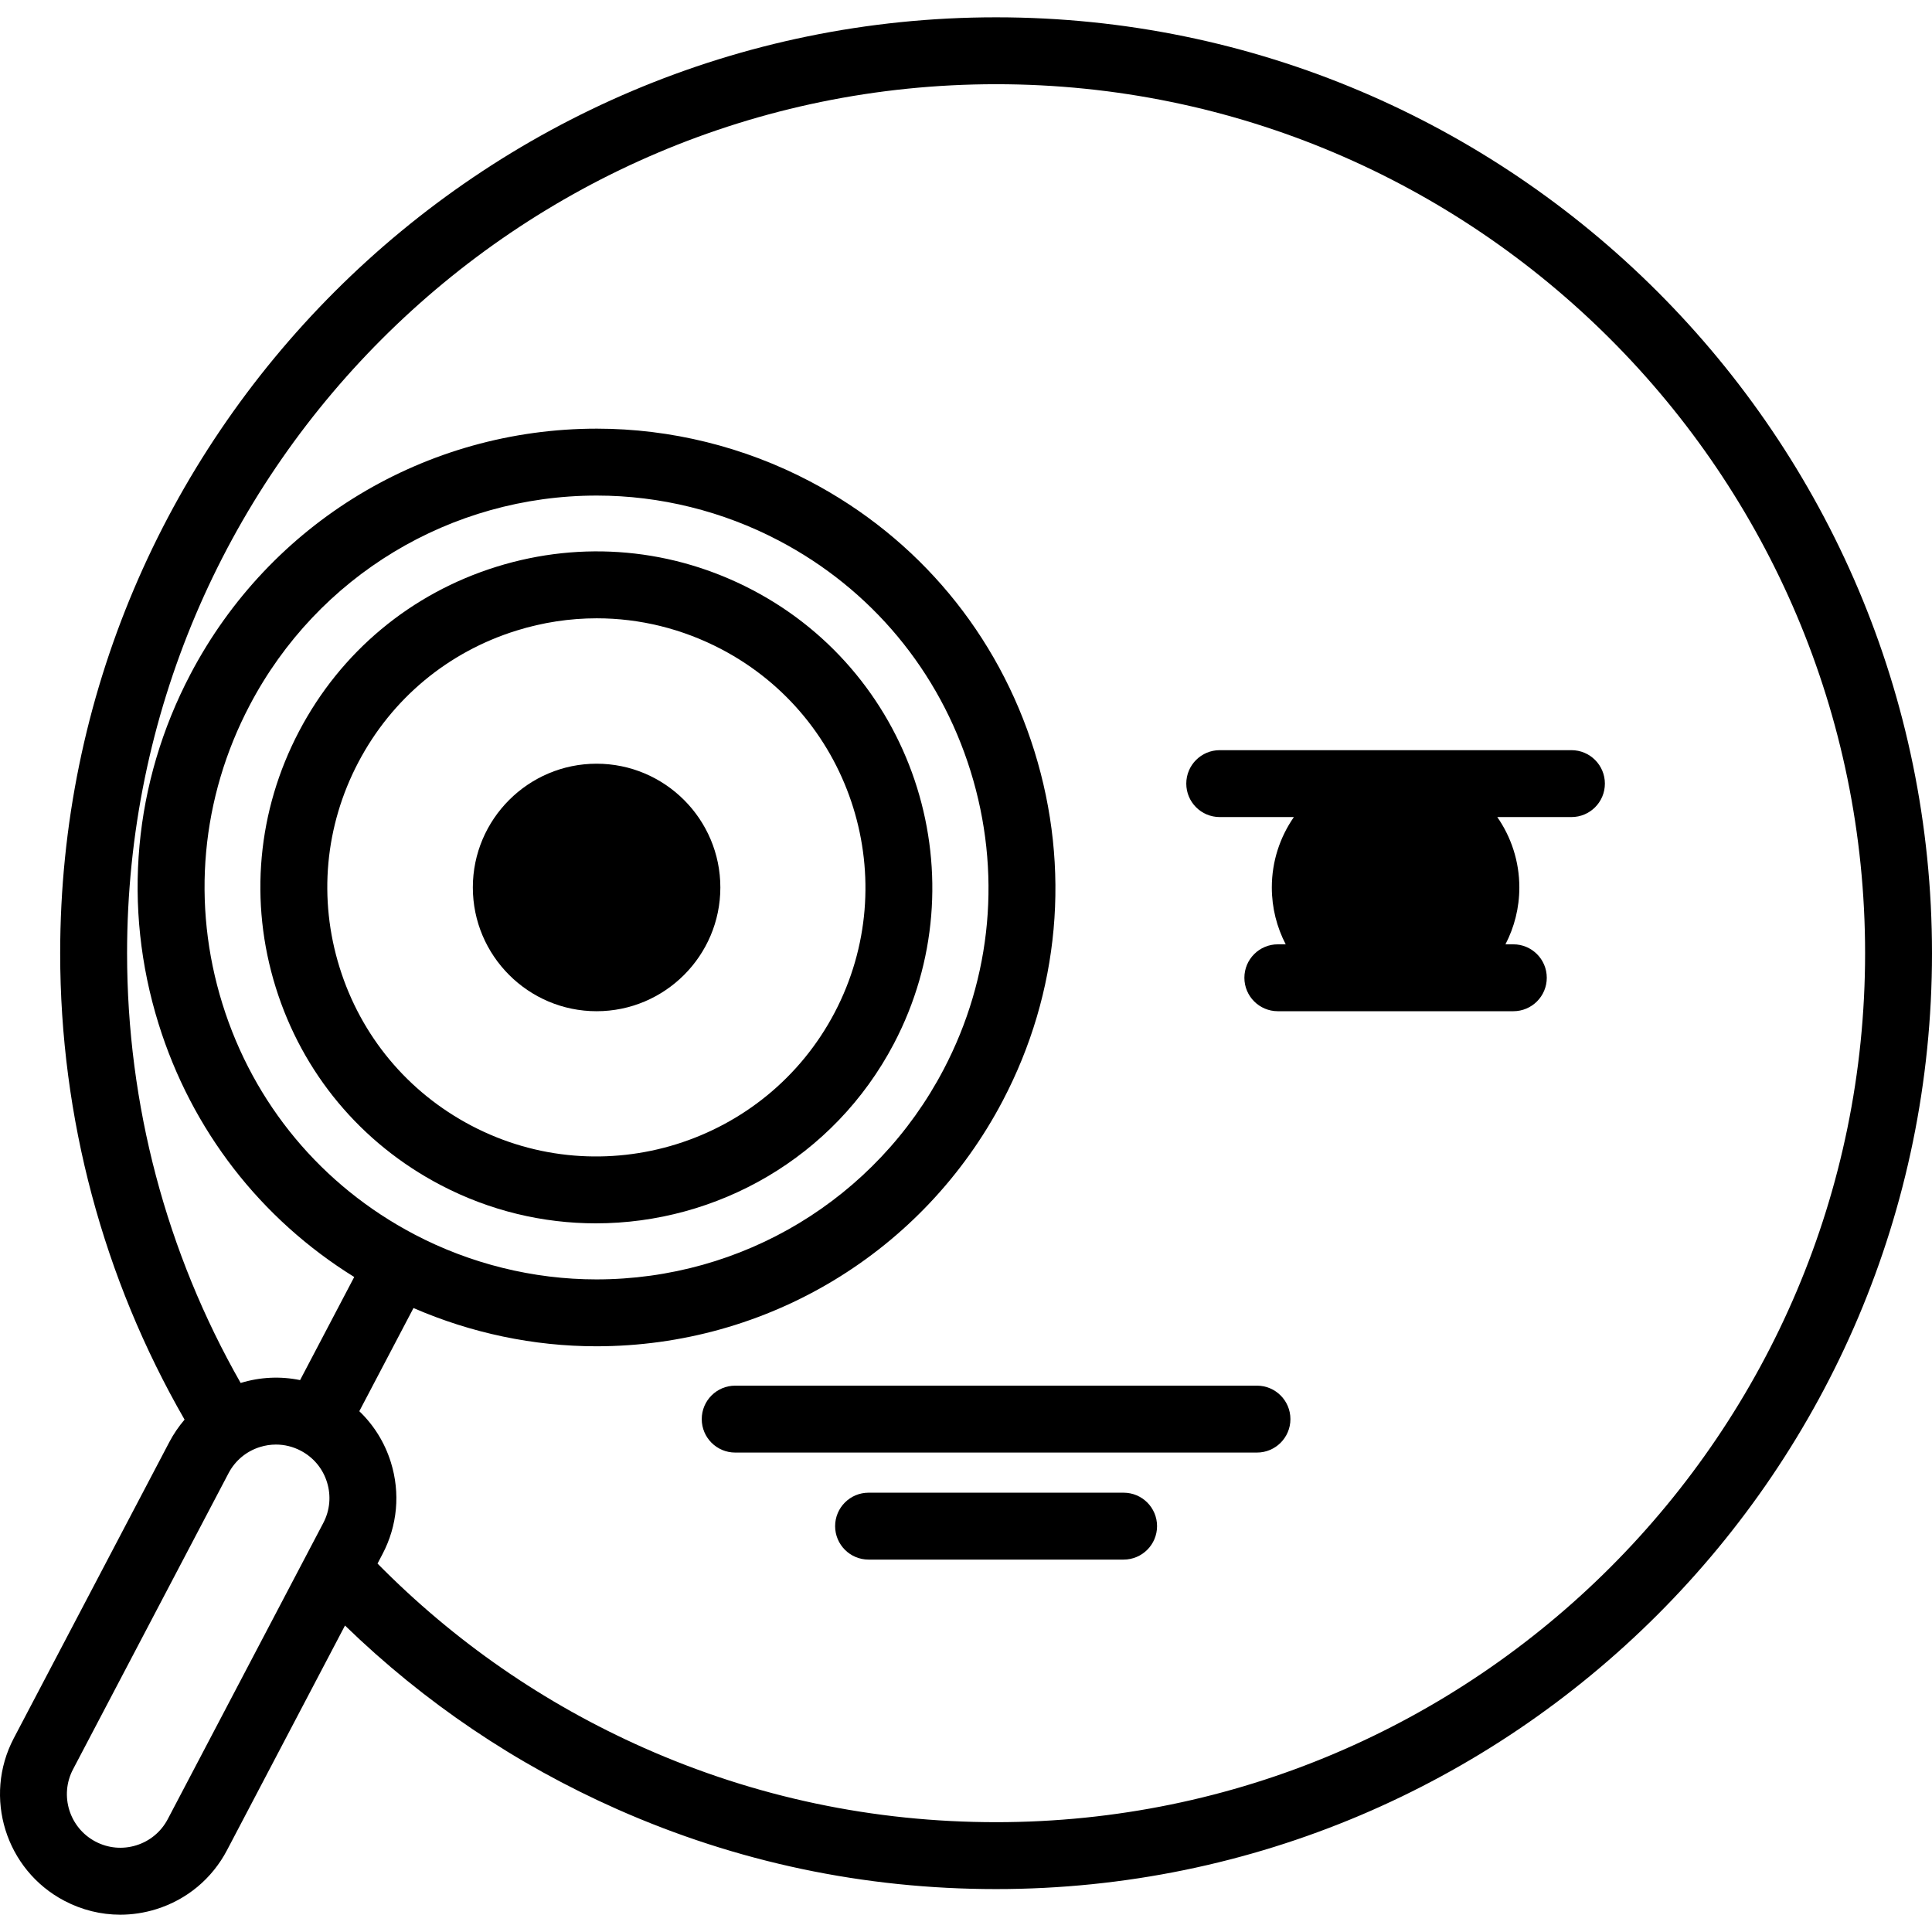
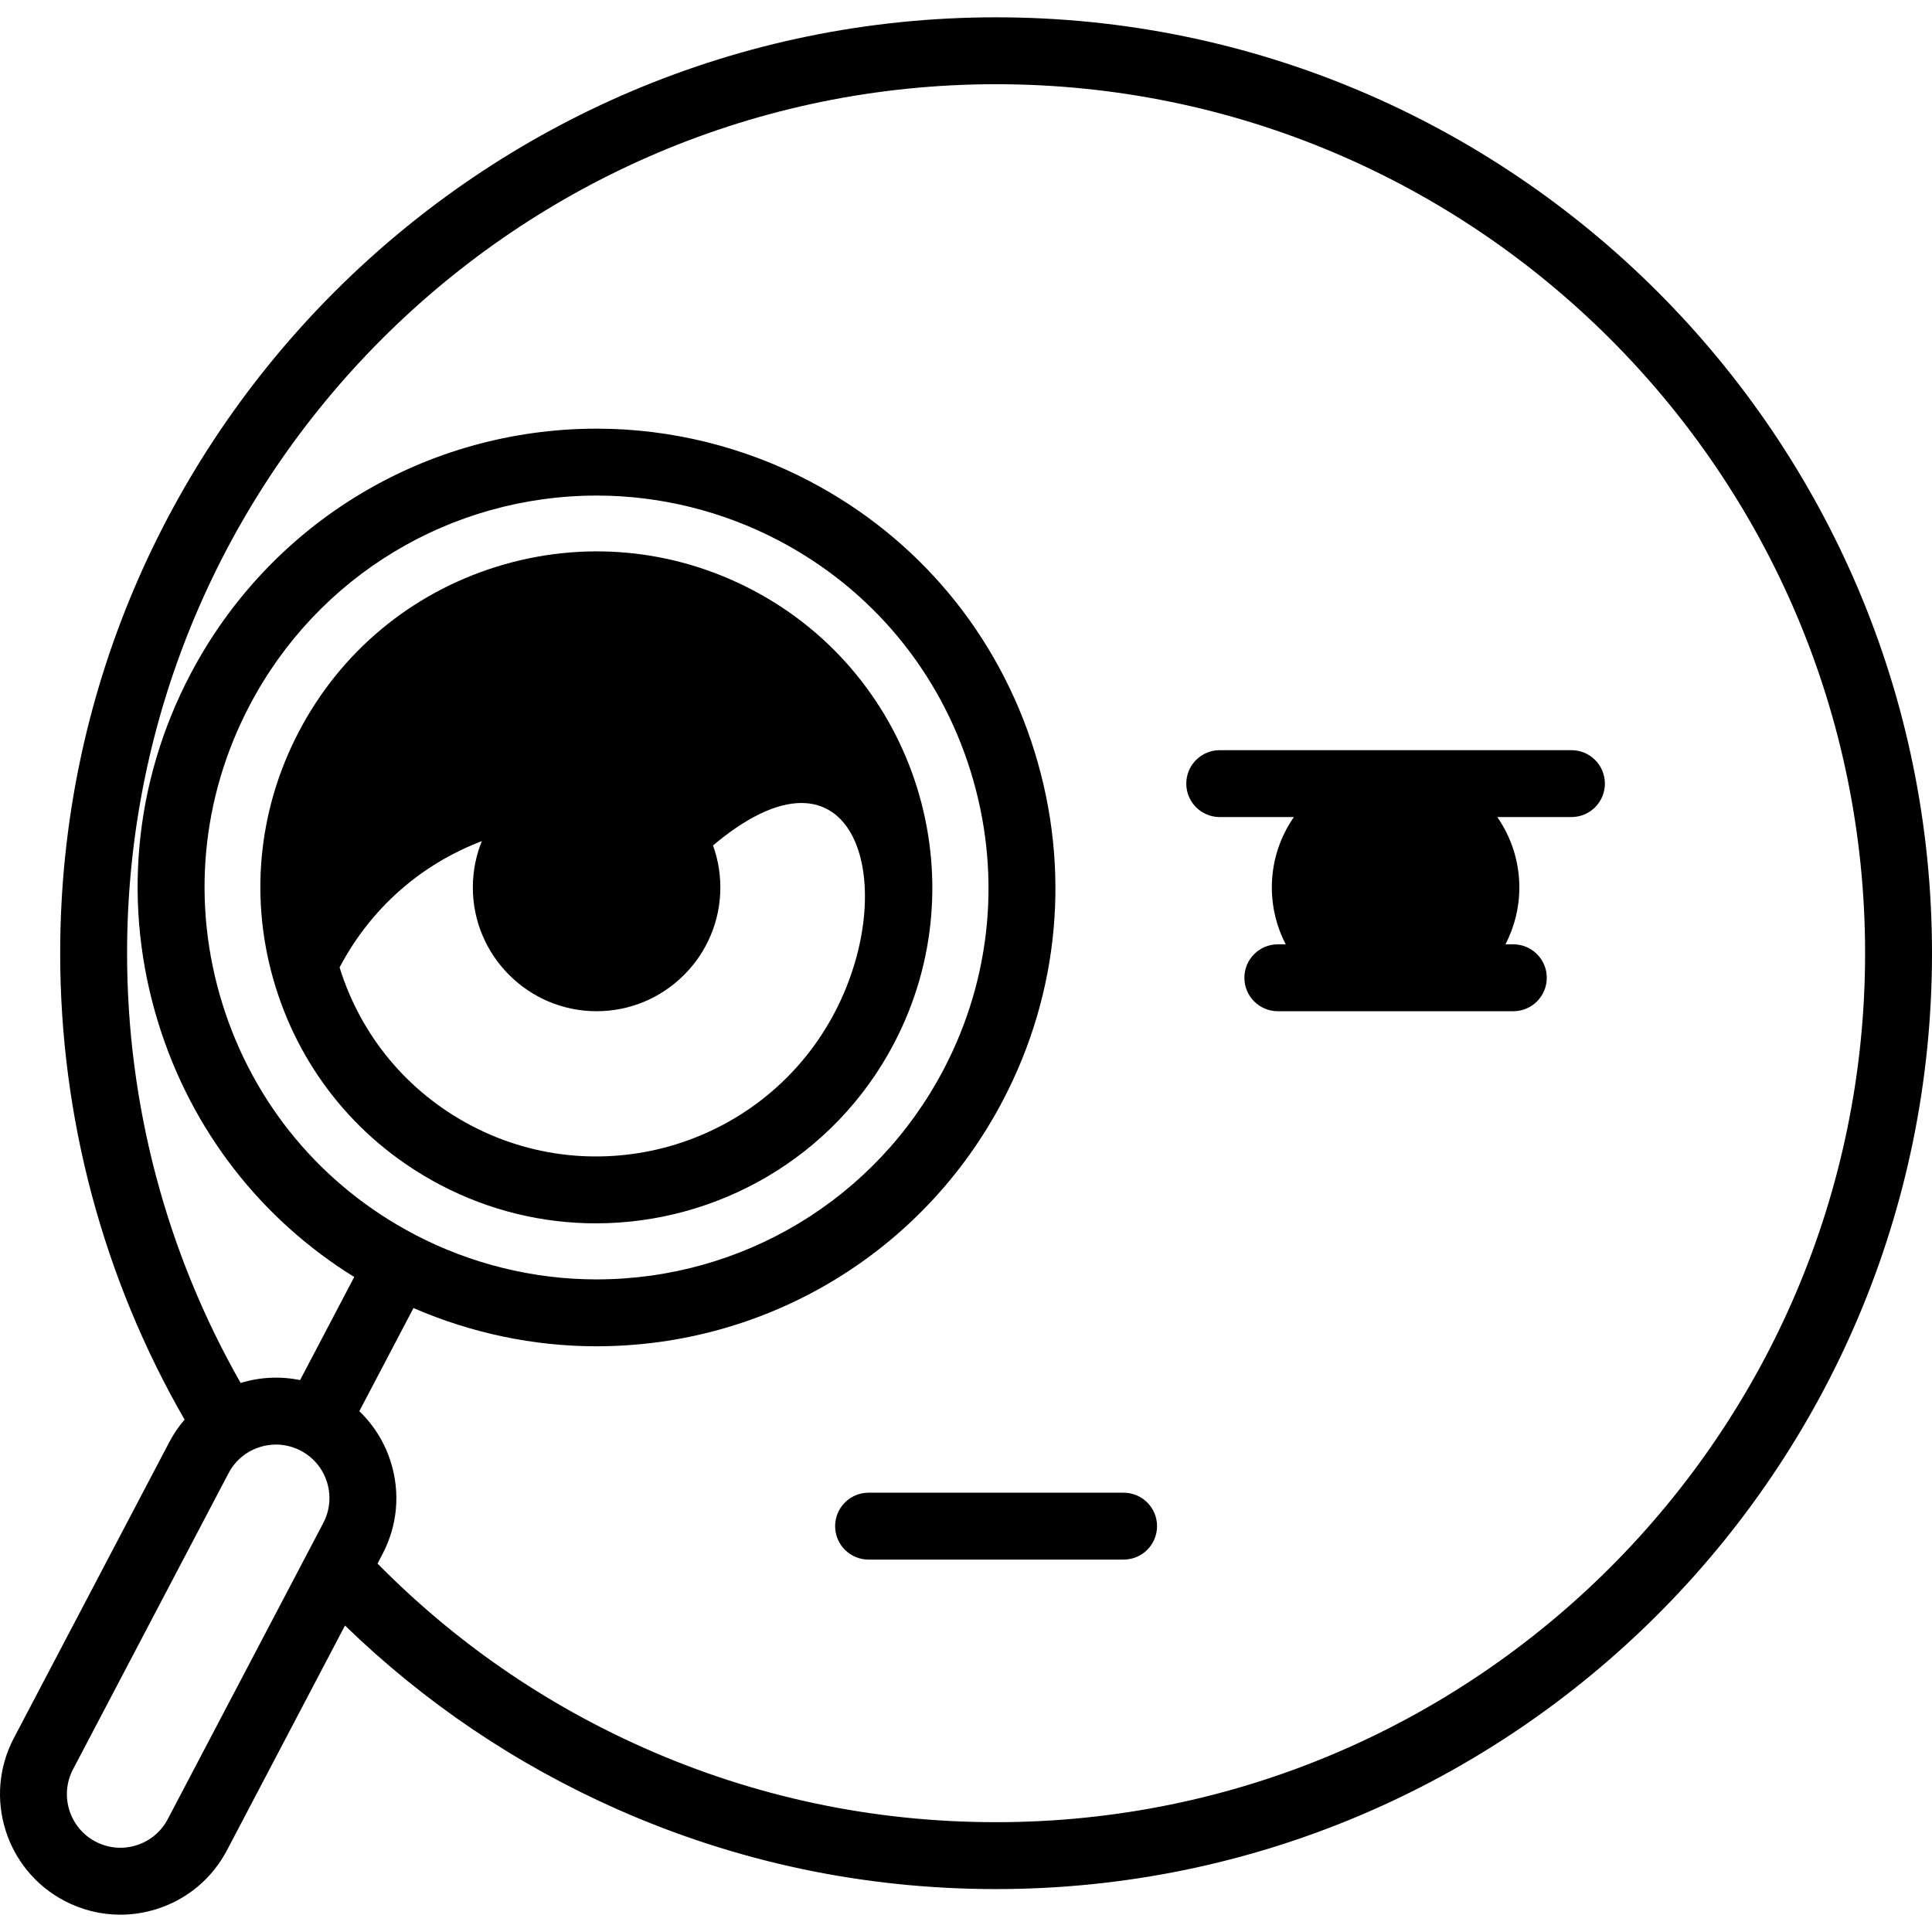
<svg xmlns="http://www.w3.org/2000/svg" fill="#000000" height="800px" width="800px" version="1.1" id="Layer_1" viewBox="0 0 512.001 512.001" xml:space="preserve">
  <g>
    <g>
      <path d="M263.974,4.588c-136.762,0-248.026,111.263-248.026,248.026c0,43.554,11.381,86.123,32.966,123.599    c-1.549,1.81-2.912,3.801-4.047,5.962L3.654,460.65c-8.18,15.578-2.163,34.908,13.416,43.089    c4.643,2.438,9.699,3.675,14.799,3.675c3.188,0,6.393-0.483,9.524-1.458c8.139-2.534,14.802-8.086,18.765-15.631l31.27-59.542    c21.039,20.409,45.239,36.749,72.091,48.657c31.704,14.059,65.502,21.187,100.456,21.187    c136.762,0,248.026-111.259,248.026-248.014C512,115.851,400.736,4.588,263.974,4.588z M85.674,403.607l-41.212,78.475    c-1.761,3.353-4.723,5.821-8.34,6.946c-3.617,1.126-7.457,0.776-10.81-0.985c-6.922-3.636-9.598-12.227-5.962-19.149    l41.214-78.476c1.761-3.353,4.723-5.821,8.34-6.946c1.391-0.433,2.815-0.648,4.232-0.648c2.266,0,4.513,0.55,6.576,1.633    c3.353,1.761,5.821,4.723,6.946,8.34C87.783,396.414,87.435,400.252,85.674,403.607z M263.974,482.898    c-32.463,0-63.843-6.616-93.27-19.666c-26.526-11.764-50.266-28.191-70.655-48.87l1.32-2.514    c3.963-7.547,4.75-16.184,2.216-24.323c-1.629-5.234-4.511-9.851-8.364-13.539l14.358-27.343    c15.277,6.644,31.855,10.137,48.45,10.137c45.362,0,86.635-24.933,107.708-65.067c15.078-28.705,18.057-61.609,8.394-92.649    c-9.666-31.04-30.797-56.434-59.499-71.504c-17.374-9.133-36.894-13.961-56.448-13.961c-45.366,0-86.637,24.928-107.707,65.055    c-15.105,28.744-18.107,61.656-8.453,92.672c8.769,28.171,27.026,51.703,51.85,67.093l-14.347,27.324    c-5.176-1.068-10.562-0.832-15.75,0.759c-19.714-34.576-30.099-73.781-30.099-113.888c0-126.987,103.31-230.297,230.297-230.297    c126.985,0,230.297,103.31,230.297,230.297C494.271,379.593,390.961,482.898,263.974,482.898z M58.952,266.059    c-8.246-26.494-5.683-54.605,7.22-79.158c17.999-34.277,53.256-55.57,92.012-55.57c16.692,0,33.358,4.124,48.203,11.927    c24.513,12.87,42.56,34.562,50.817,61.079c8.257,26.519,5.715,54.622-7.161,79.135c-18.002,34.284-53.26,55.581-92.012,55.581    c-16.68,0-33.353-4.124-48.215-11.926C85.26,314.234,67.195,292.547,58.952,266.059z" />
    </g>
  </g>
  <g>
    <g>
-       <path d="M199.465,156.375c-21.058-11.058-45.158-13.256-67.862-6.19c-22.705,7.068-41.296,22.557-52.348,43.612    c-11.059,21.052-13.258,45.149-6.191,67.853c7.067,22.705,22.556,41.299,43.614,52.358c13.172,6.915,27.3,10.192,41.237,10.192    c32.048,0,63.065-17.333,78.972-47.614l0.001-0.001C259.705,233.115,242.916,179.19,199.465,156.375z M221.192,268.341    c-18.281,34.798-61.468,48.244-96.271,29.971c-16.865-8.856-29.269-23.748-34.928-41.931c-5.66-18.181-3.899-37.48,4.959-54.342    c8.851-16.864,23.739-29.267,41.922-34.927c6.993-2.177,14.15-3.255,21.272-3.255c11.395,0,22.699,2.763,33.077,8.214    C226.02,190.341,239.465,233.529,221.192,268.341z" />
+       <path d="M199.465,156.375c-21.058-11.058-45.158-13.256-67.862-6.19c-22.705,7.068-41.296,22.557-52.348,43.612    c-11.059,21.052-13.258,45.149-6.191,67.853c7.067,22.705,22.556,41.299,43.614,52.358c13.172,6.915,27.3,10.192,41.237,10.192    c32.048,0,63.065-17.333,78.972-47.614l0.001-0.001C259.705,233.115,242.916,179.19,199.465,156.375z M221.192,268.341    c-18.281,34.798-61.468,48.244-96.271,29.971c-16.865-8.856-29.269-23.748-34.928-41.931c8.851-16.864,23.739-29.267,41.922-34.927c6.993-2.177,14.15-3.255,21.272-3.255c11.395,0,22.699,2.763,33.077,8.214    C226.02,190.341,239.465,233.529,221.192,268.341z" />
    </g>
  </g>
  <g>
    <g>
      <path d="M158.104,202.391c-18.085,0-32.797,14.713-32.797,32.797s14.713,32.797,32.797,32.797s32.797-14.713,32.797-32.797    S176.188,202.391,158.104,202.391z" />
    </g>
  </g>
  <g>
    <g>
      <path d="M416.445,198.802h-93.203c-4.897,0-8.864,3.969-8.864,8.864s3.968,8.864,8.864,8.864h19.651    c-3.681,5.301-5.846,11.729-5.846,18.658c0,5.431,1.334,10.553,3.682,15.068h-2.09c-4.897,0-8.864,3.969-8.864,8.864    s3.968,8.864,8.864,8.864h62.41c4.897,0,8.864-3.969,8.864-8.864s-3.968-8.864-8.864-8.864h-2.088    c2.346-4.515,3.682-9.637,3.682-15.068c0-6.928-2.165-13.357-5.846-18.658h19.651c4.897,0,8.864-3.969,8.864-8.864    S421.342,198.802,416.445,198.802z" />
    </g>
  </g>
  <g>
    <g>
-       <path d="M333.113,367.215H194.834c-4.896,0-8.864,3.969-8.864,8.864c0,4.896,3.969,8.864,8.864,8.864h138.277    c4.897,0,8.864-3.969,8.864-8.864C341.976,371.184,338.008,367.215,333.113,367.215z" />
-     </g>
+       </g>
  </g>
  <g>
    <g>
      <path d="M297.768,395.58H230.18c-4.896,0-8.864,3.969-8.864,8.864s3.969,8.864,8.864,8.864h67.588    c4.897,0,8.864-3.969,8.864-8.864S302.664,395.58,297.768,395.58z" />
    </g>
  </g>
  <g>
    <g>
      <g>
        <circle cx="170.988" cy="231.881" r="8.864" />
        <circle cx="382.551" cy="231.881" r="8.864" />
      </g>
    </g>
  </g>
</svg>